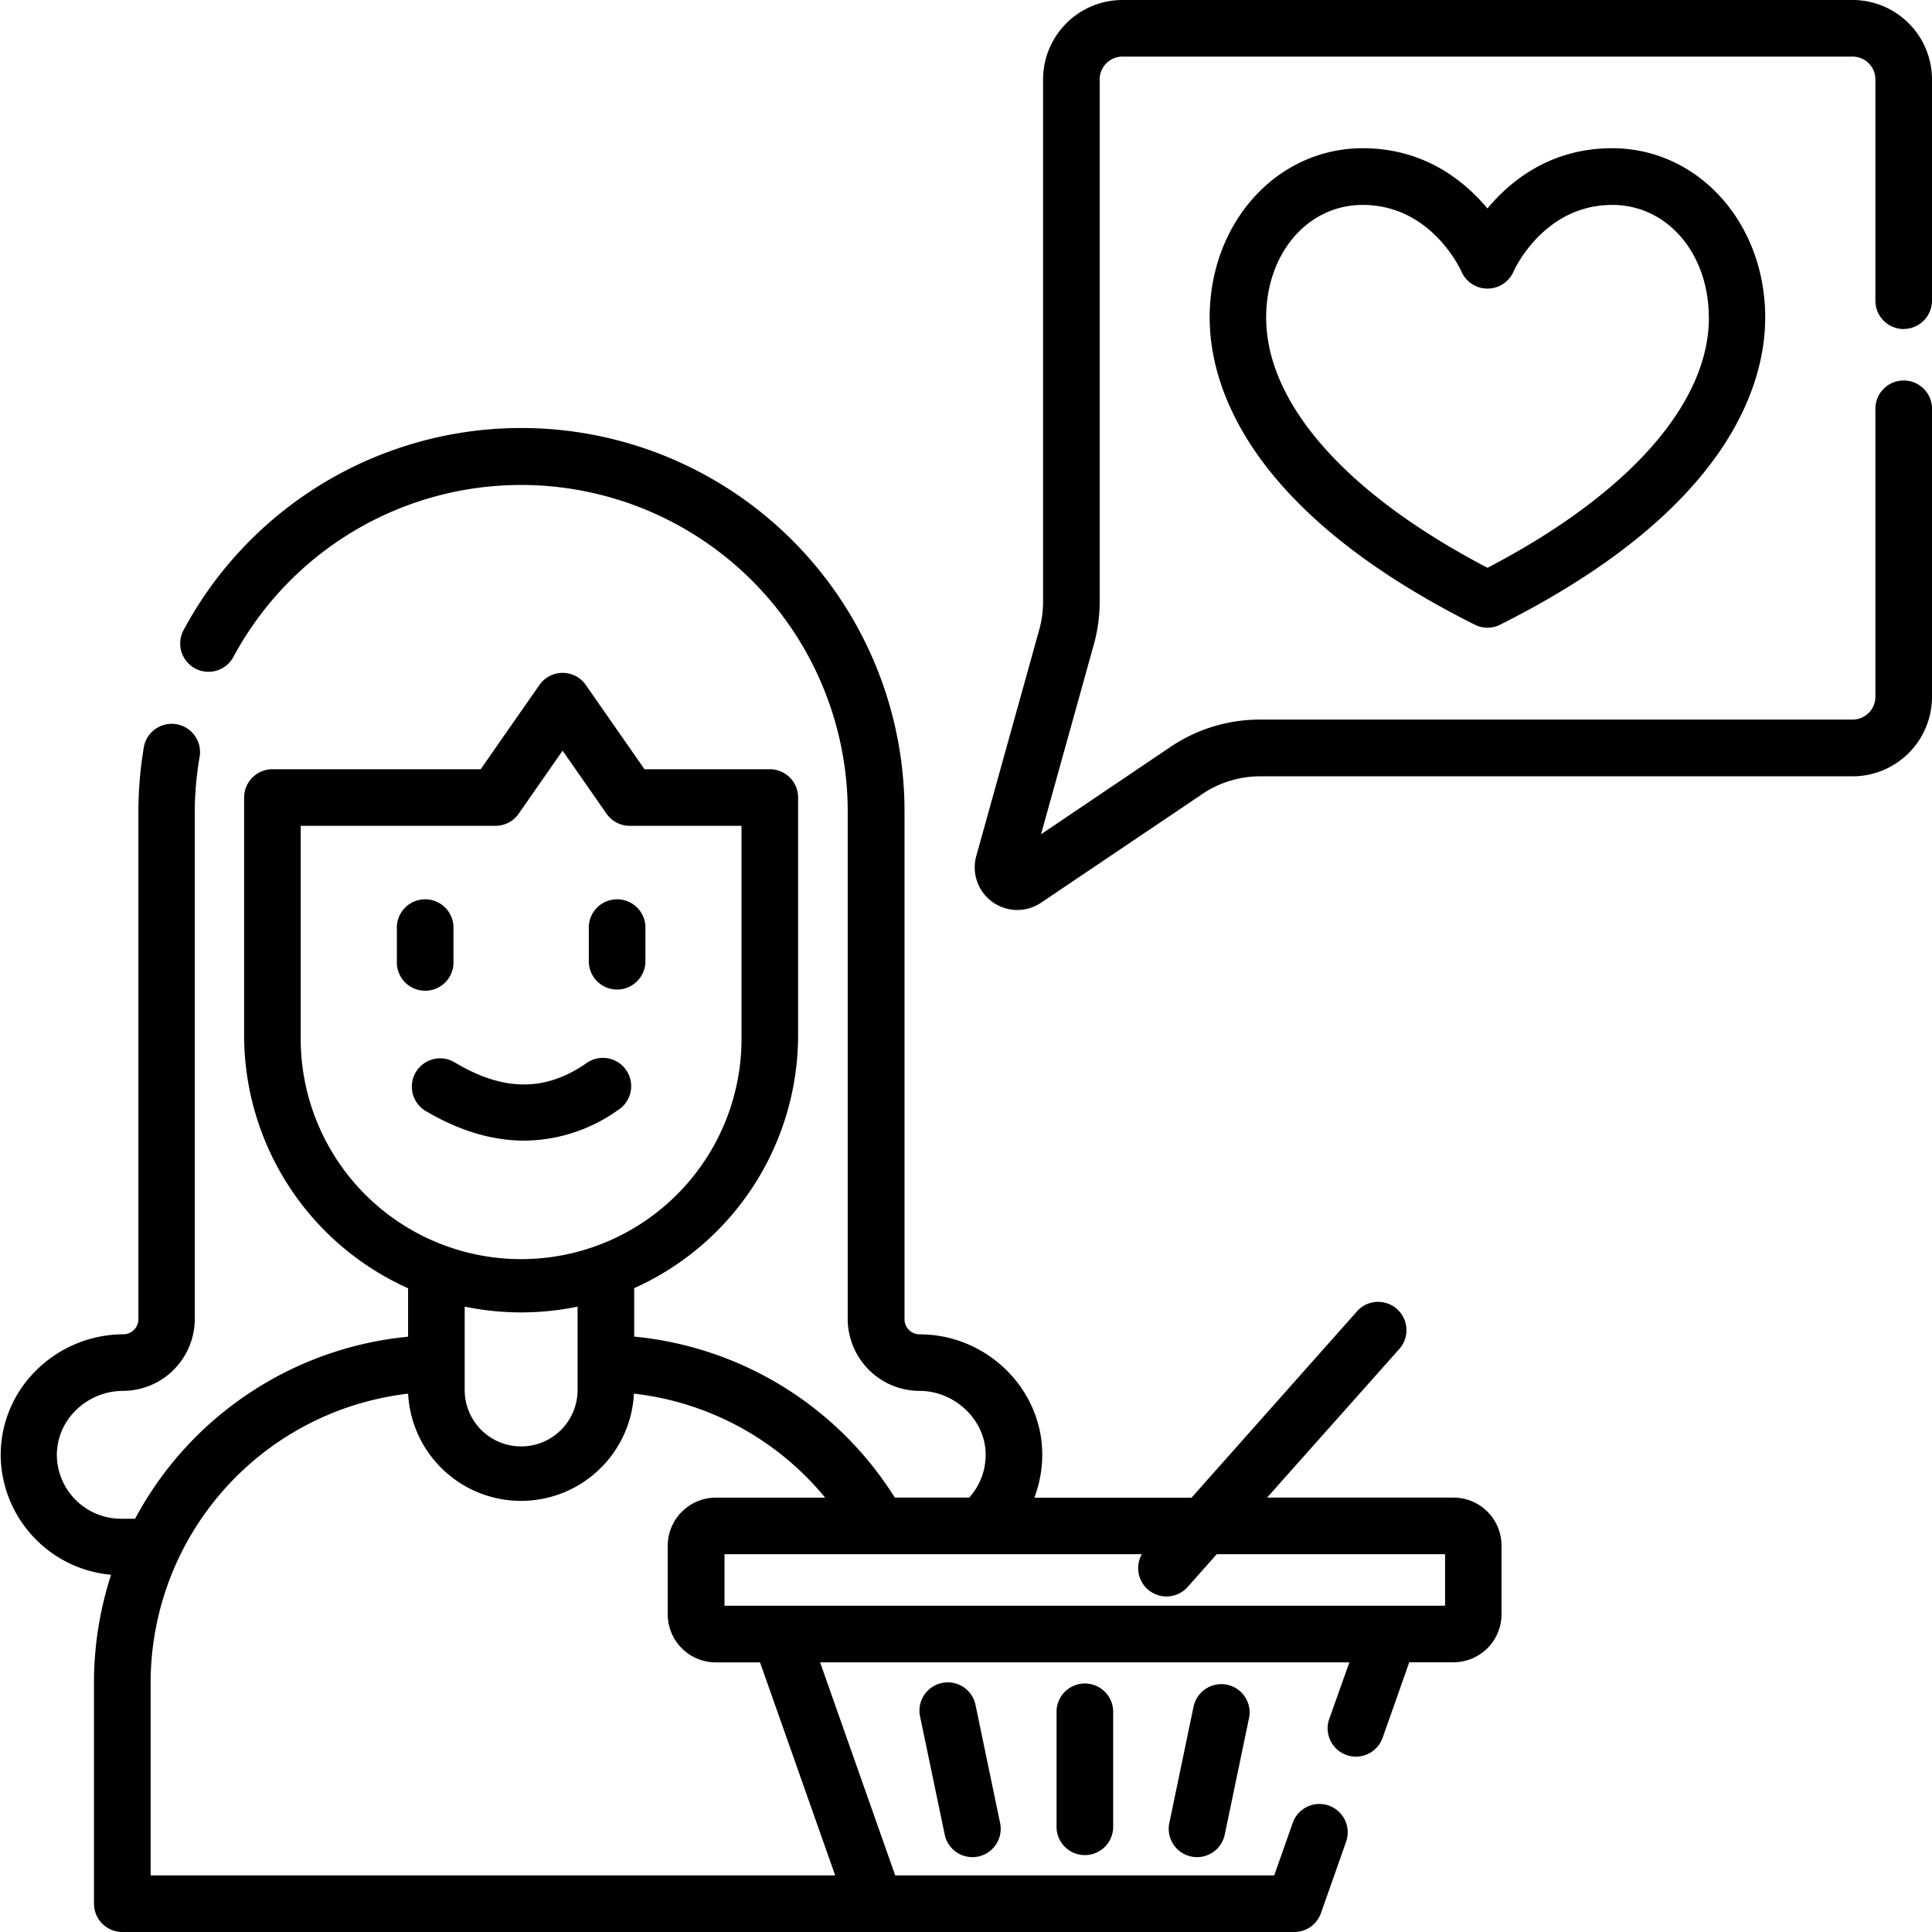
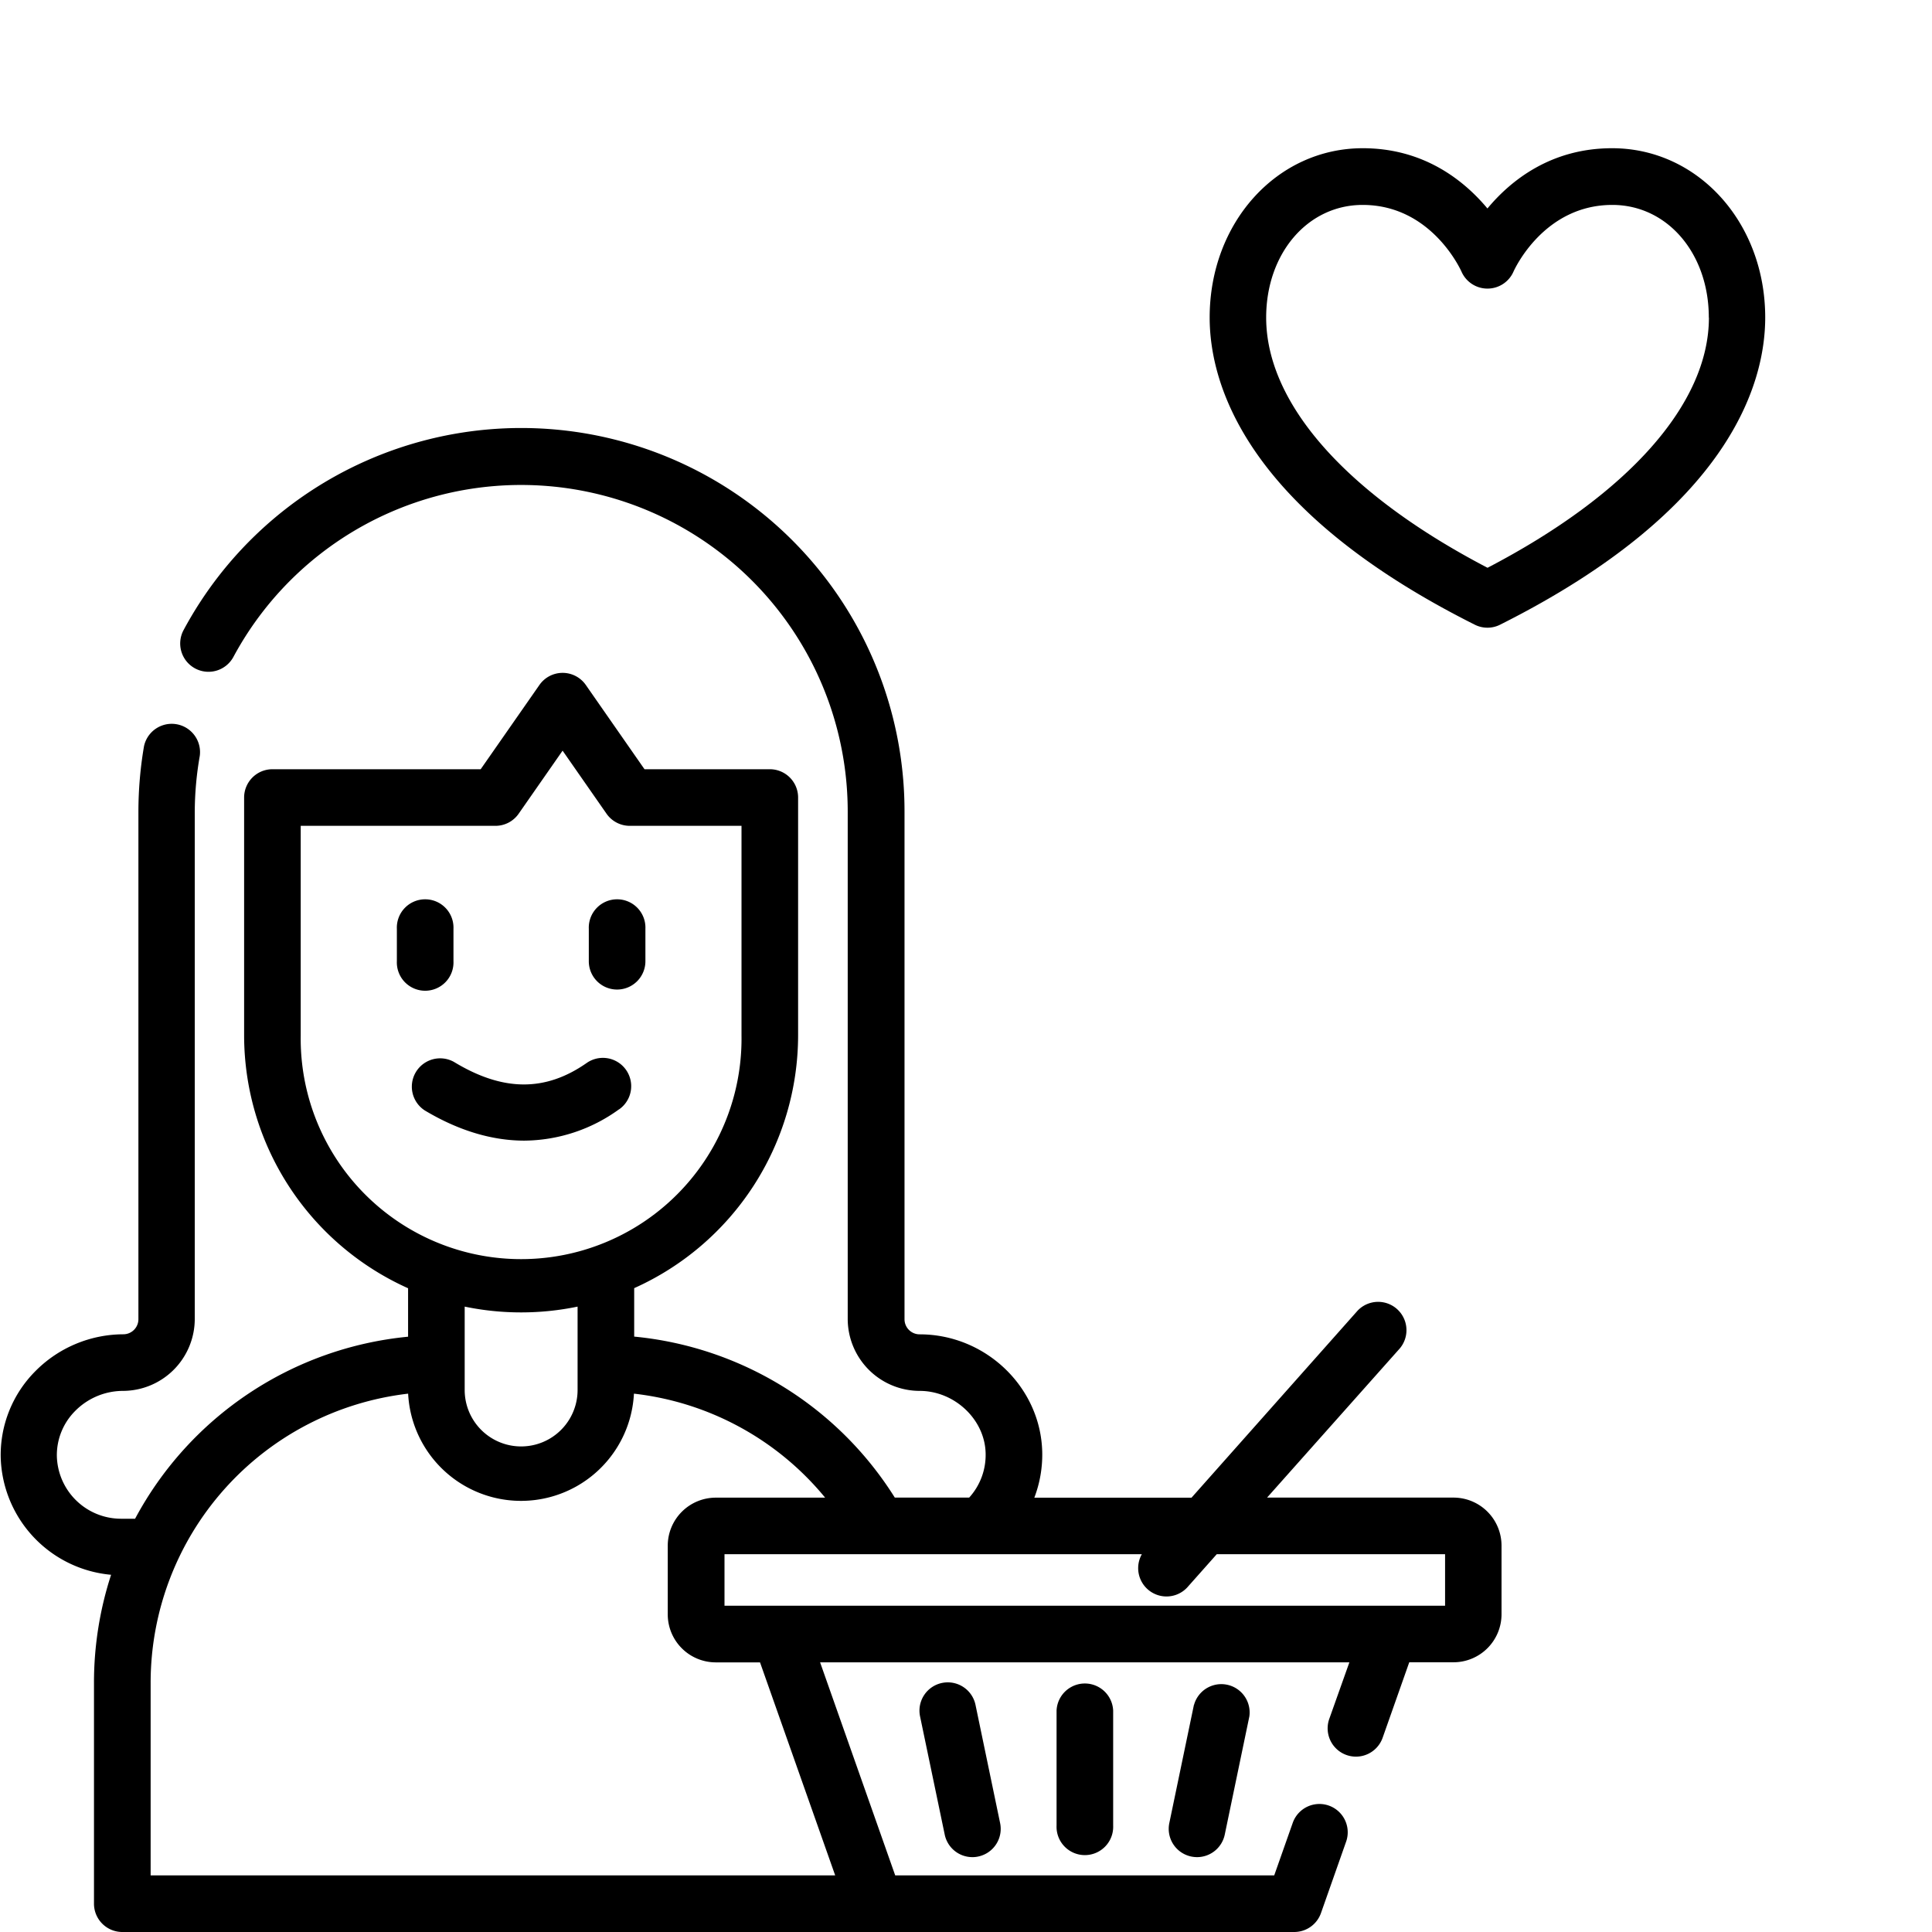
<svg xmlns="http://www.w3.org/2000/svg" viewBox="0 0 384 384">
  <defs>
    <style>.cls-1{fill:none;}.cls-2{clip-path:url(#clip-path);}</style>
    <clipPath id="clip-path" transform="translate(0)">
      <rect class="cls-1" width="384" height="384" />
    </clipPath>
  </defs>
  <g id="Layer_2" data-name="Layer 2">
    <g id="Layer_1-2" data-name="Layer 1">
      <path d="M90.13,191.05v-6.44a5.63,5.63,0,1,0-11.25,0v6.44a5.63,5.63,0,1,0,11.25,0Z" transform="translate(0)" />
      <g class="cls-2">
        <path d="M122.65,196.68a5.63,5.63,0,0,0,5.63-5.63v-6.44a5.63,5.63,0,1,0-11.25,0v6.44a5.62,5.62,0,0,0,5.62,5.63Z" transform="translate(0)" />
        <path d="M288.93,297.66H251.84L278.23,268a5.63,5.63,0,0,0-8.41-7.48l-33,37.16H205.58a24,24,0,0,0,1.57-9.14c-.33-12.86-11.26-23.33-24.37-23.33a3,3,0,0,1-3-3V161.32A76.17,76.17,0,0,0,36.49,125.23a5.62,5.62,0,1,0,9.9,5.34,64.92,64.92,0,0,1,122.1,30.75V262.15a14.32,14.32,0,0,0,14.29,14.3c6.94,0,12.95,5.66,13.12,12.36a12.6,12.6,0,0,1-3.27,8.85H177.85a68.87,68.87,0,0,0-51.8-32v-9.63a55.14,55.14,0,0,0,32.58-50.26V158.51a5.62,5.62,0,0,0-5.62-5.62H128.1l-11.66-16.74a5.62,5.62,0,0,0-9.23,0L95.54,152.89H54.15a5.63,5.63,0,0,0-5.63,5.62v47.28a55.13,55.13,0,0,0,32.59,50.26v9.63a69.06,69.06,0,0,0-54.26,36.18H24a12.77,12.77,0,0,1-12.7-12.46,12.42,12.42,0,0,1,3.63-8.95,13.41,13.41,0,0,1,9.49-4,14.31,14.31,0,0,0,14.29-14.3V161.32a65.55,65.55,0,0,1,1-11.09,5.63,5.63,0,0,0-11.09-1.9,77.49,77.49,0,0,0-1.11,13V262.15a3,3,0,0,1-3,3.05,24.7,24.7,0,0,0-17.52,7.37,23.6,23.6,0,0,0-6.85,17A24.1,24.1,0,0,0,22.08,313a69.27,69.27,0,0,0-3.4,21.46v43.89A5.63,5.63,0,0,0,24.31,384H257.24a5.64,5.64,0,0,0,5.31-3.75l5-14.2a5.62,5.62,0,0,0-10.61-3.74l-3.68,10.44H177.93L163,330.4H268.2l-4,11.25a5.62,5.62,0,1,0,10.61,3.74l5.29-15h8.8a9.55,9.55,0,0,0,9.54-9.55V307.21a9.55,9.55,0,0,0-9.54-9.55ZM59.77,205.79V164.14H98.48a5.61,5.61,0,0,0,4.61-2.41l8.73-12.53,8.73,12.53a5.63,5.63,0,0,0,4.62,2.41h22.21v41.65a43.81,43.81,0,1,1-87.61,0Zm43.81,55.06a55.31,55.31,0,0,0,11.22-1.15v16.57a11.22,11.22,0,0,1-22.44,0V259.7a55.24,55.24,0,0,0,11.22,1.15ZM166,372.75H29.94V334.49A57.86,57.86,0,0,1,81.12,277,22.47,22.47,0,0,0,126,277a57.53,57.53,0,0,1,38,20.67H142.27a9.56,9.56,0,0,0-9.55,9.55v13.65a9.55,9.55,0,0,0,9.55,9.54h8.79Zm121.22-53.6H144V308.91h82.95a5.63,5.63,0,0,0,9,6.63l5.89-6.63h45.38v10.24Z" transform="translate(0)" />
      </g>
      <path d="M187.23,334.5a5.62,5.62,0,0,0-4.36,6.65l4.9,23.49a5.62,5.62,0,0,0,5.5,4.48,5.05,5.05,0,0,0,1.15-.12,5.62,5.62,0,0,0,4.36-6.65l-4.89-23.49a5.63,5.63,0,0,0-6.66-4.36Z" transform="translate(0)" />
      <path d="M237.3,338.86l-4.89,23.49a5.62,5.62,0,0,0,4.36,6.65,5.71,5.71,0,0,0,1.16.12,5.63,5.63,0,0,0,5.5-4.48l4.89-23.49a5.63,5.63,0,0,0-11-2.29Z" transform="translate(0)" />
      <path d="M210,340v22.85a5.63,5.63,0,1,0,11.25,0V340A5.63,5.63,0,0,0,210,340Z" transform="translate(0)" />
      <path d="M295.66,41.46c-4.65-5.58-12.64-12-24.8-12-17.06,0-30.43,14.77-30.43,33.64,0,12.95,6.85,38.09,52.71,61.07a5.59,5.59,0,0,0,5,0c45.86-23,52.71-48.12,52.71-61.07,0-18.87-13.37-33.64-30.43-33.64-12.16,0-20.15,6.4-24.8,12Zm44,21.66c0,17.11-16,35.14-44,49.73-28-14.59-44-32.62-44-49.73,0-12.76,8.25-22.39,19.18-22.39,13.55,0,19.38,12.68,19.65,13.27a5.63,5.63,0,0,0,5.13,3.36h0A5.63,5.63,0,0,0,300.81,54c.24-.54,6.07-13.27,19.65-13.27,10.93,0,19.18,9.63,19.18,22.39Z" transform="translate(0)" />
-       <path d="M378.38,65.38A5.63,5.63,0,0,0,384,59.75v-44A15.8,15.8,0,0,0,368.23,0H223.1a15.8,15.8,0,0,0-15.78,15.77v103.8a20.68,20.68,0,0,1-.75,5.54l-12.52,45a8.46,8.46,0,0,0,12.9,9.29l32-21.57a20.54,20.54,0,0,1,11.54-3.53H368.23A15.8,15.8,0,0,0,384,138.49v-57a5.63,5.63,0,1,0-11.25,0v57a4.53,4.53,0,0,1-4.52,4.53H250.45a31.82,31.82,0,0,0-17.83,5.45l-25.71,17.35,10.49-37.7a31.66,31.66,0,0,0,1.17-8.55V15.77a4.53,4.53,0,0,1,4.53-4.52H368.23a4.53,4.53,0,0,1,4.52,4.52v44a5.63,5.63,0,0,0,5.63,5.63Z" transform="translate(0)" />
      <path d="M123.06,220.49a5.62,5.62,0,1,0-6.46-9.21C108.41,217,100,217,90.22,211.06a5.63,5.63,0,0,0-5.79,9.65c6.69,4,13.34,6,19.79,6a32.44,32.44,0,0,0,18.84-6.24Z" transform="translate(0)" />
    </g>
  </g>
</svg>